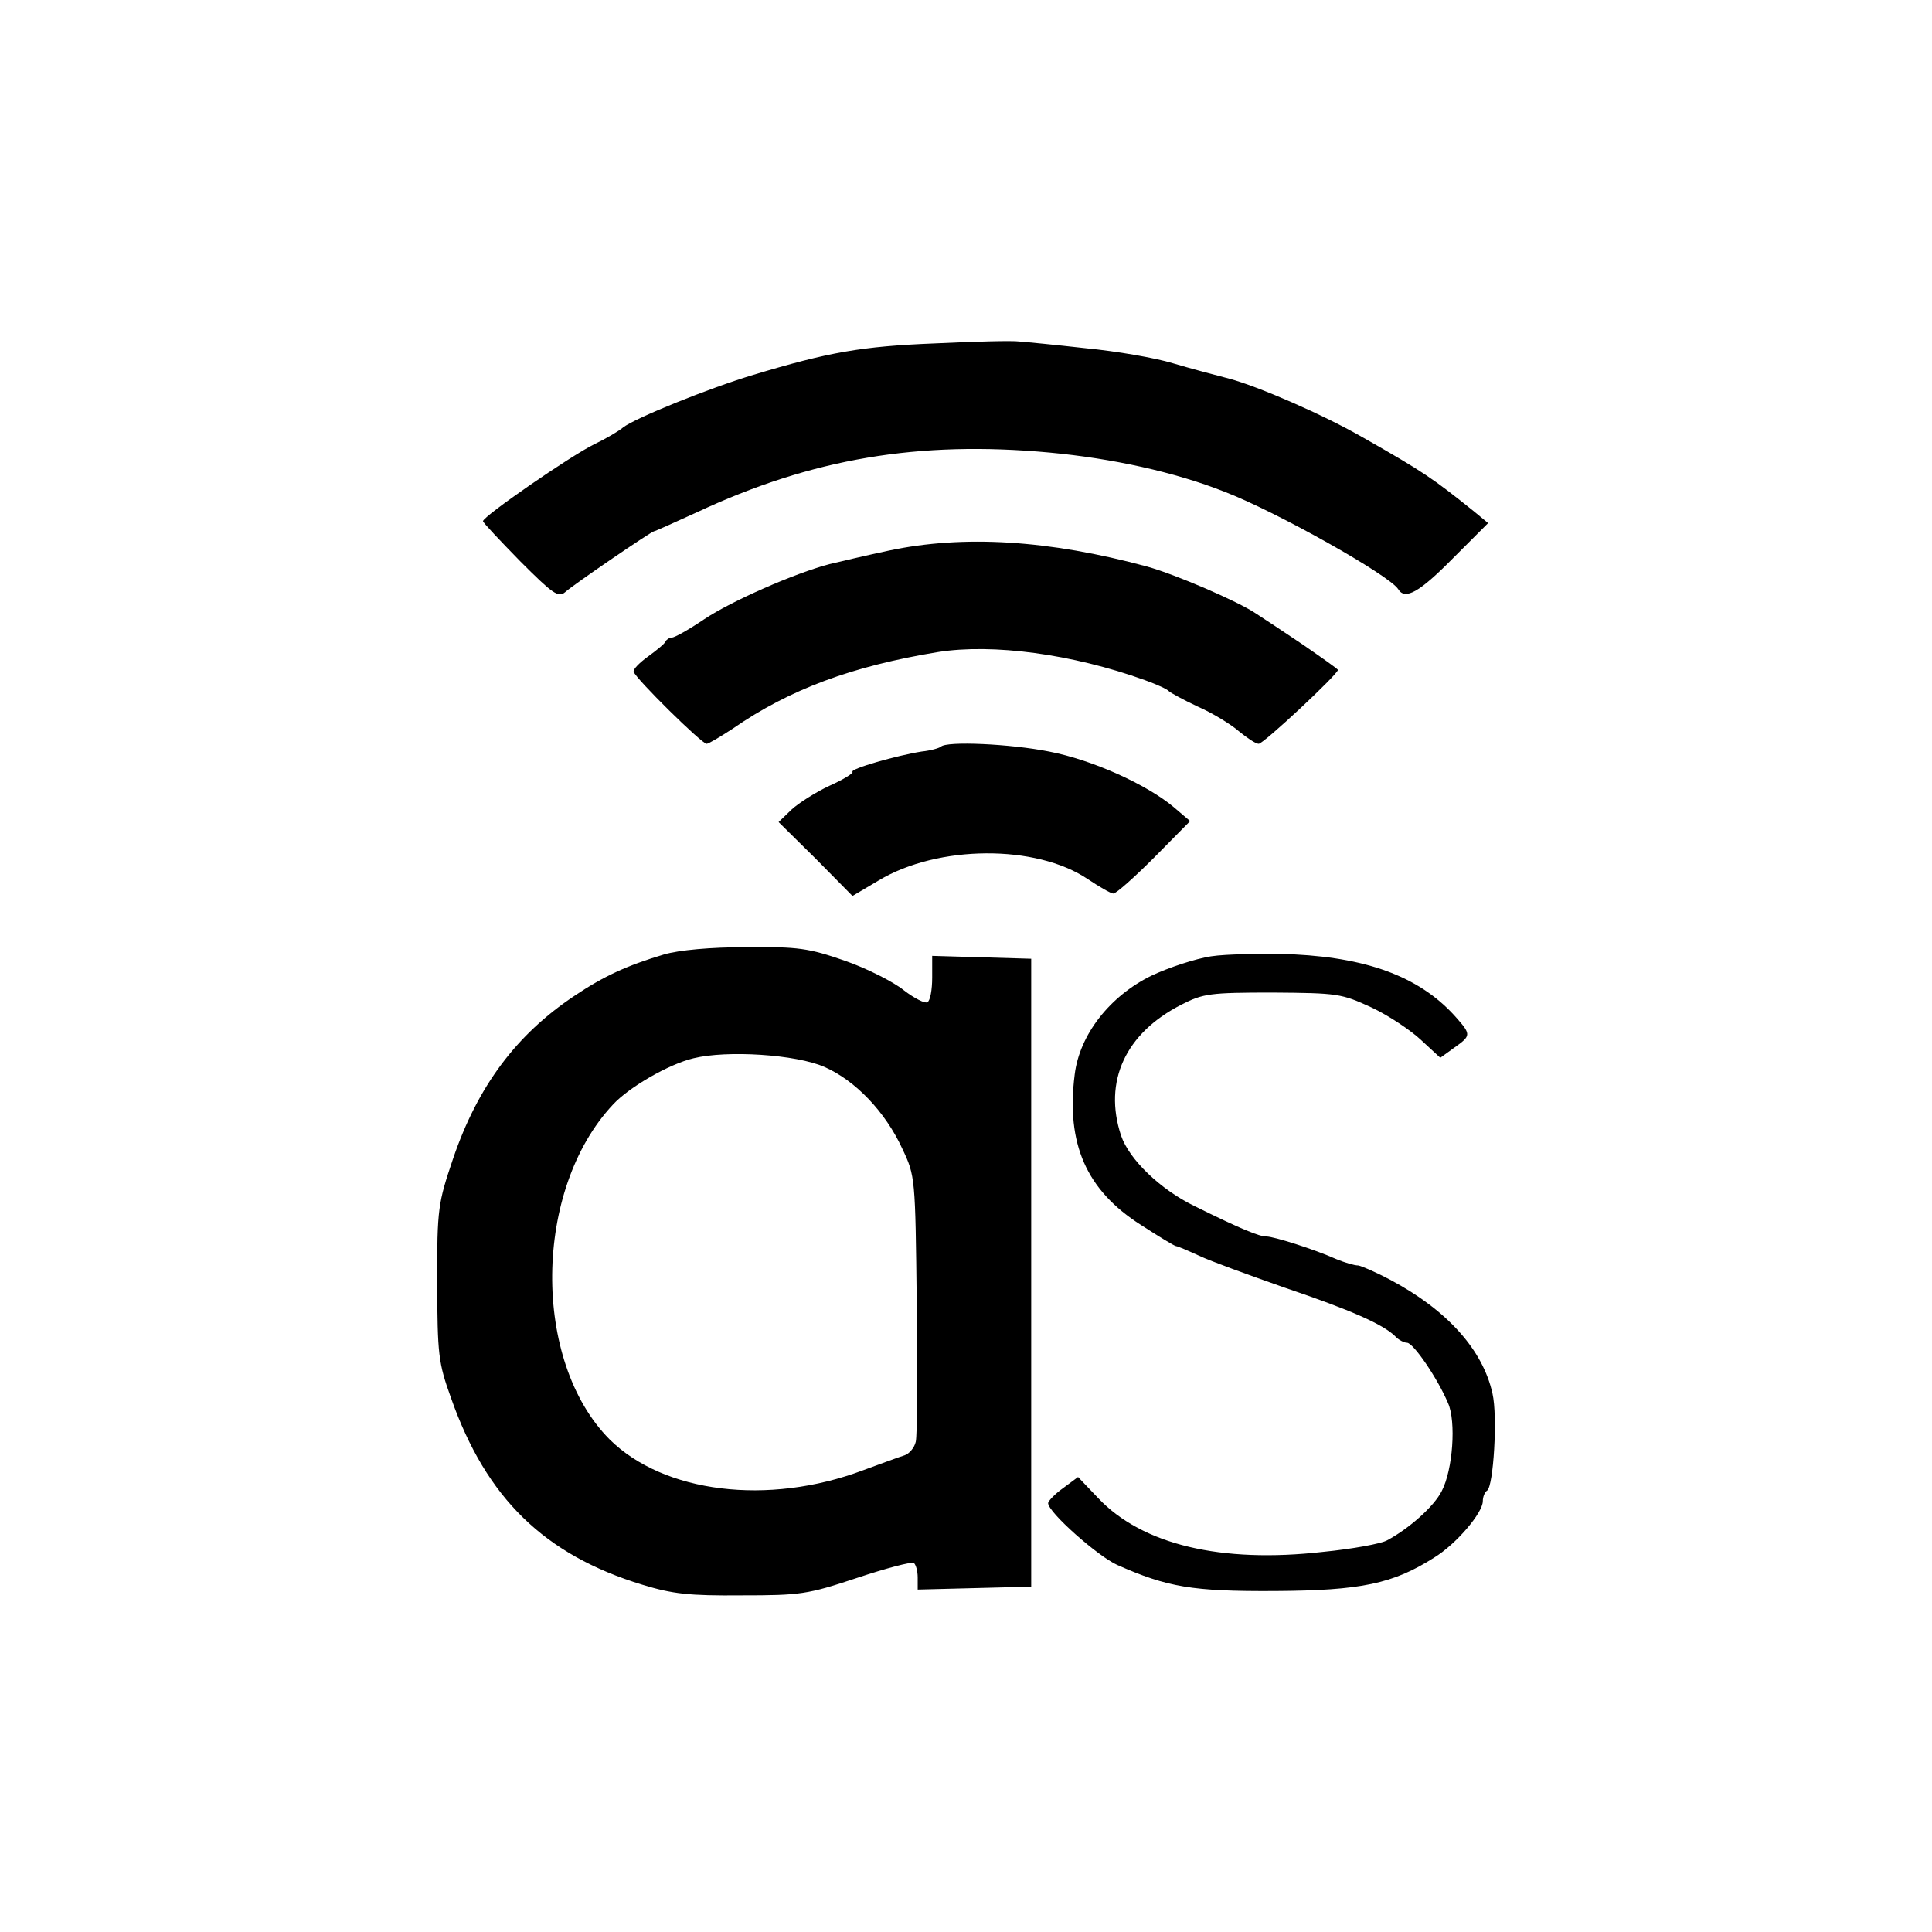
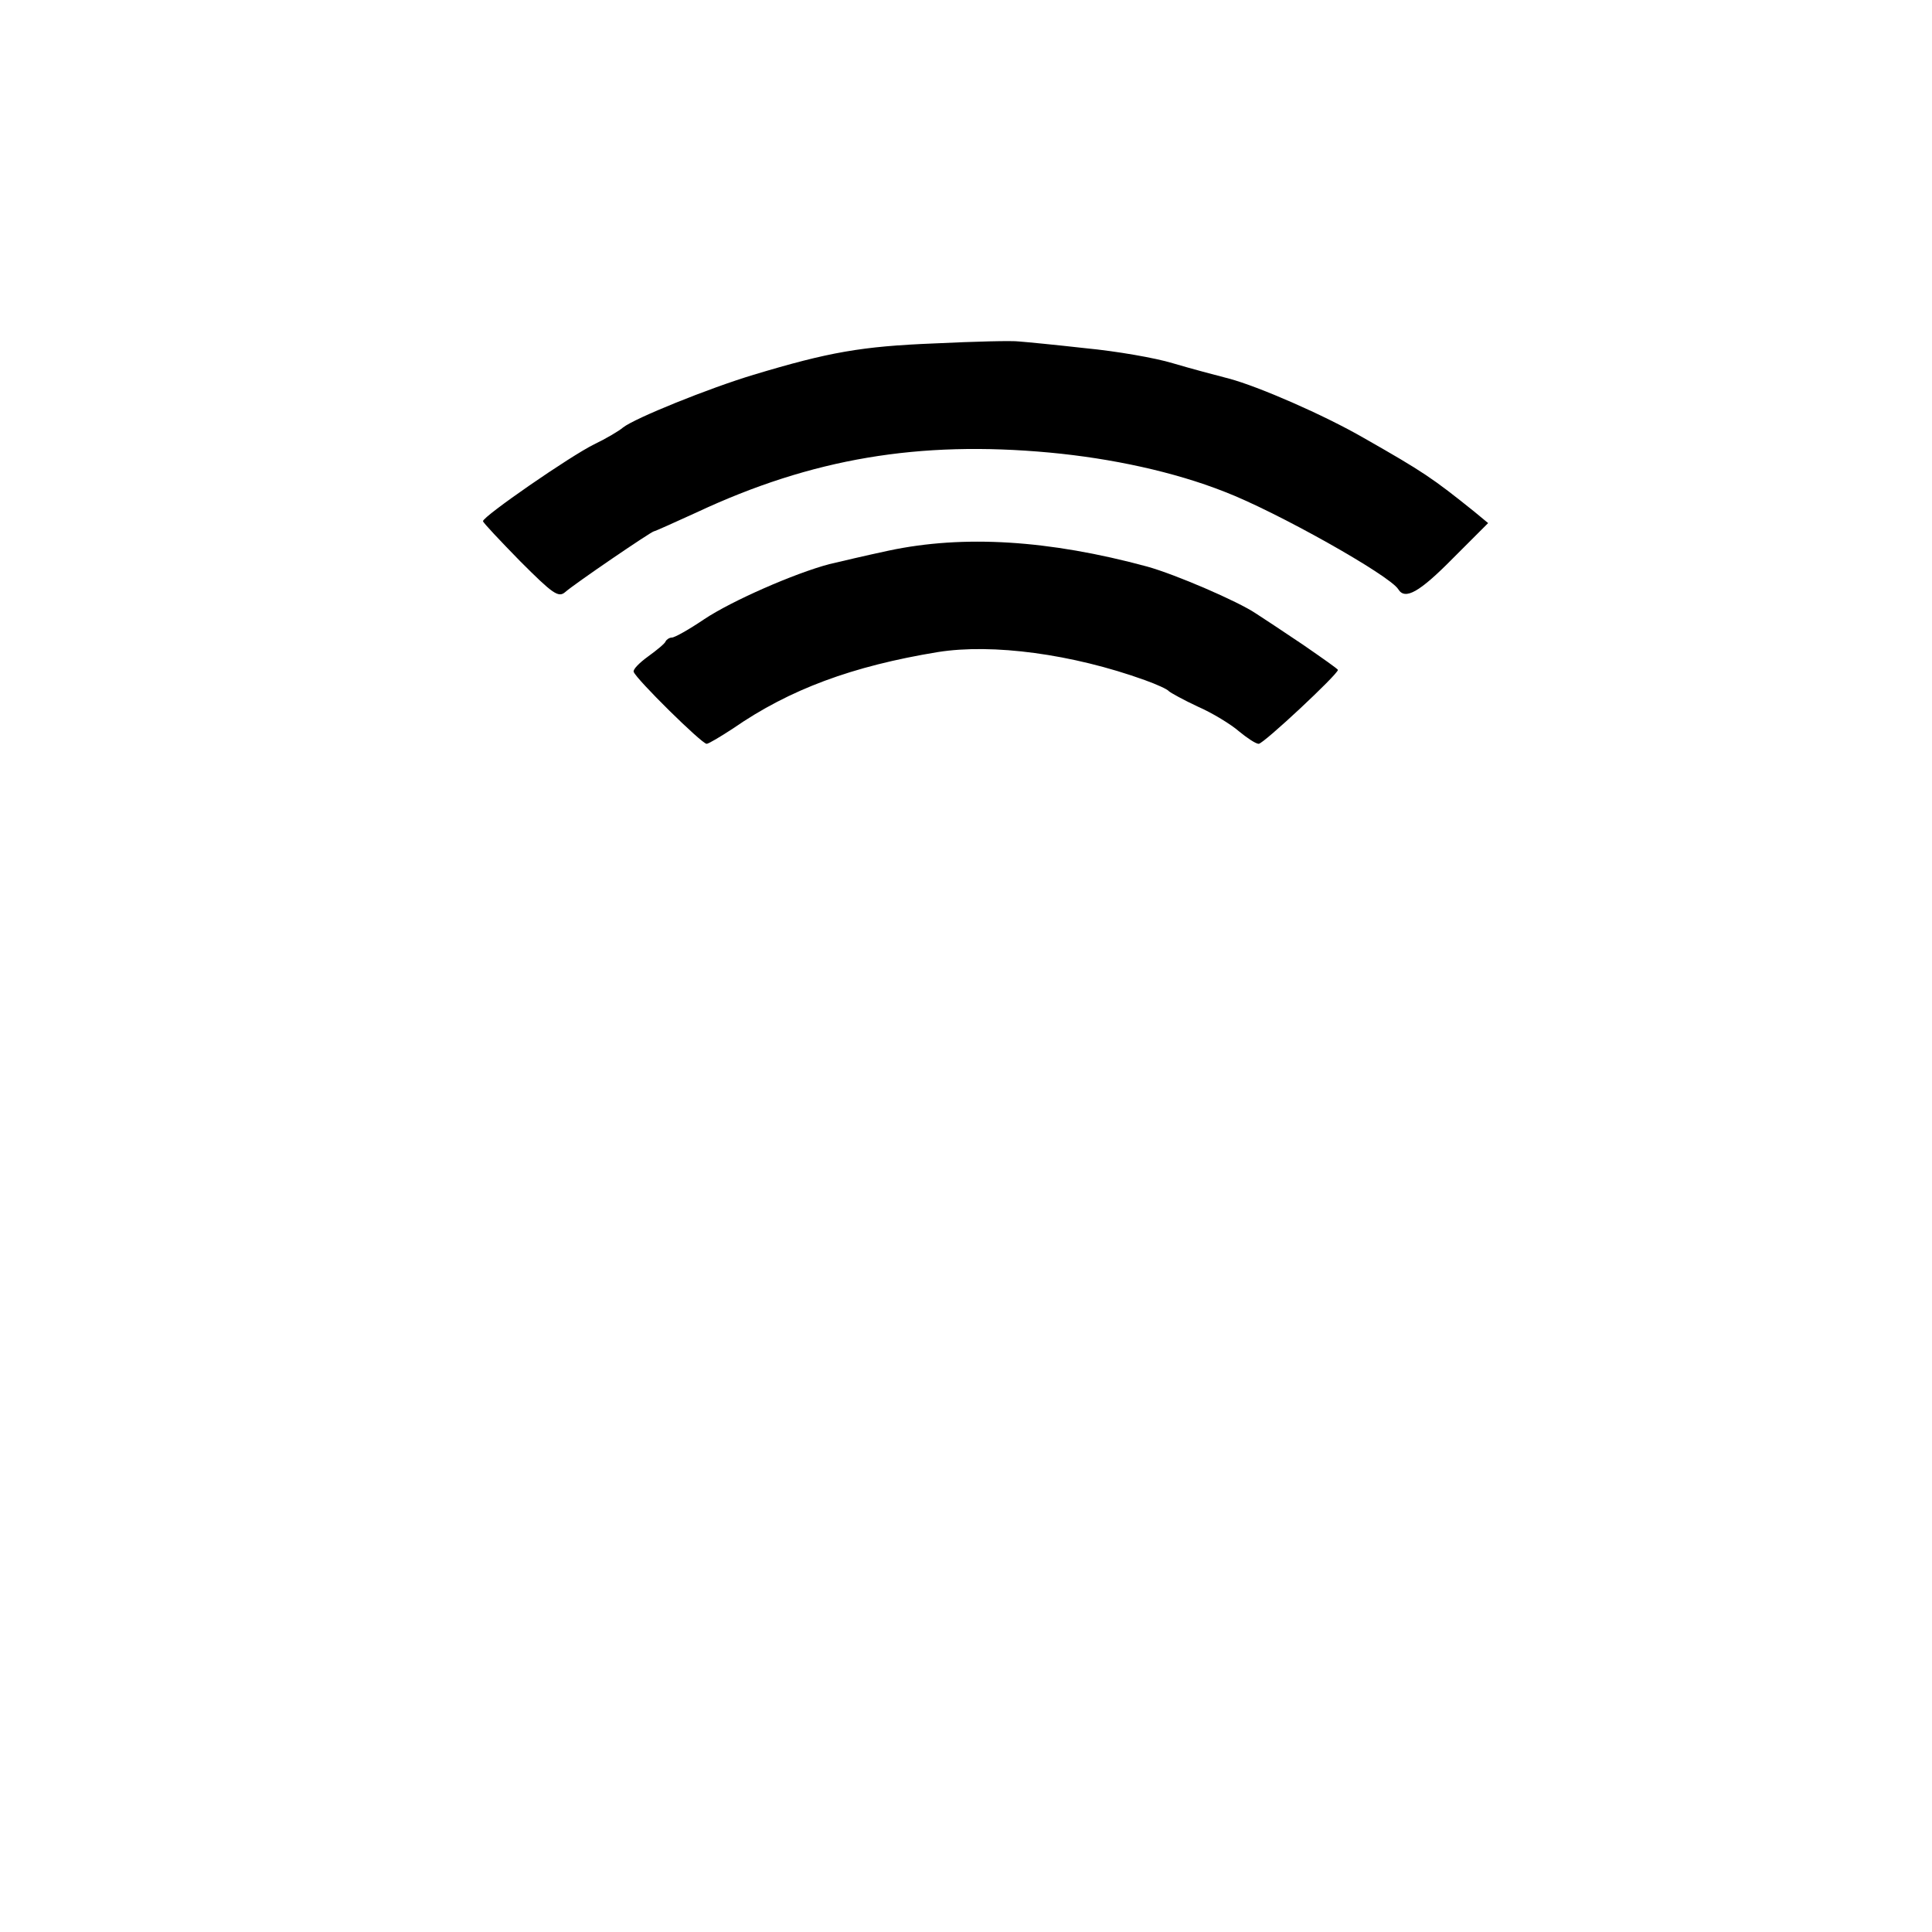
<svg xmlns="http://www.w3.org/2000/svg" version="1.0" viewBox="0 0 400 400">
  <path d="M193.5 71.1c-15.1.6-21.9 1.8-37.5 6.5-9.3 2.8-24.6 9-27 10.9-.8.7-3.5 2.3-6 3.5-4.9 2.4-23 14.9-23 15.9 0 .3 3.5 4 7.7 8.3 6.7 6.7 7.9 7.6 9.3 6.4 1.9-1.7 17.9-12.6 18.4-12.6.2 0 4.2-1.8 8.8-3.9 23.9-11.2 46.1-14.9 73.1-12.4 12.9 1.2 25.8 4 36.2 8.1 10.7 4.1 34.2 17.3 36 20.2 1.4 2.3 4.4.6 11.3-6.4l7.3-7.3-2.9-2.4c-8.6-6.9-10.5-8.2-22.8-15.2-8.3-4.8-21.9-10.7-27.9-12.3-2.7-.7-8-2.1-11.7-3.2-3.6-1.1-11.7-2.5-18-3.1-6.2-.7-12.4-1.3-13.8-1.4-1.4-.2-9.2 0-17.5.4z" />
  <path d="M184 114c-4.7 1-10.2 2.3-12.3 2.8-7.2 1.9-20.2 7.6-25.9 11.4-3.1 2.1-6.1 3.8-6.7 3.8-.5 0-1.1.4-1.3.8-.1.4-1.8 1.8-3.6 3.1s-3.2 2.7-3 3.2c.5 1.5 14.1 14.9 15.1 14.9.4 0 2.9-1.5 5.5-3.2 11.7-8.1 24.7-12.9 42.4-15.8 11.3-1.8 27.8.4 42.8 5.8 2.5.9 4.7 1.9 5 2.3.3.3 3 1.8 6 3.2 3 1.3 6.9 3.7 8.5 5.1 1.7 1.4 3.5 2.6 4.1 2.6 1 0 16.4-14.4 16.4-15.3 0-.2-3.3-2.5-7.2-5.2-4-2.7-8.4-5.6-9.8-6.5-3.7-2.5-16.7-8.1-22.5-9.7-20.3-5.5-38-6.6-53.5-3.3z" />
-   <path d="M194.8 154.6c-.4.3-2.1.8-4 1-5.1.8-14.9 3.6-14.3 4.2.2.3-1.9 1.6-4.8 2.9-2.8 1.3-6.4 3.6-7.8 4.9l-2.7 2.6 7.7 7.6 7.6 7.7 5.4-3.2c12.3-7.4 32.6-7.5 43.3-.3 2.4 1.6 4.8 3 5.3 3 .6 0 4.4-3.4 8.5-7.5l7.4-7.5-3.4-2.9c-5.6-4.7-16.9-9.8-25.8-11.5-8-1.6-21.3-2.2-22.4-1zM137.5 197.6c-7.7 2.3-12.5 4.5-18.6 8.6-12 8-20 18.7-25.1 33.7-3.1 9.2-3.3 10.2-3.3 25.6.1 15 .2 16.5 2.9 24 7.3 20.7 19.3 32.4 39.6 38.6 6.2 1.9 9.7 2.3 20.5 2.2 12.2 0 13.7-.2 23.9-3.6 6-2 11.3-3.4 11.8-3.1.4.3.8 1.6.8 3v2.5l11.8-.3 11.7-.3v-130l-10.2-.3-10.3-.3v4.5c0 2.5-.4 4.8-1 5.1-.5.3-2.7-.8-4.9-2.5-2.1-1.7-7.6-4.5-12.2-6.1-7.5-2.6-9.6-2.9-20.4-2.8-7.4 0-13.9.6-17 1.5zm33.2 23.3c6.4 2.8 12.6 9.3 16.1 16.9 2.7 5.7 2.7 5.9 3 32.1.2 14.5.1 27.4-.2 28.6-.3 1.3-1.4 2.5-2.3 2.8-1 .3-4.8 1.7-8.6 3.1-19.7 7.4-41.3 4.7-52.5-6.4-16.1-16.2-15.8-51.7.7-69.3 3.3-3.6 11.6-8.4 16.7-9.6 6.9-1.7 21.2-.8 27.1 1.8zM250.7 198c-3.2.5-8.7 2.3-12.3 4-8.6 4.2-14.9 12.2-15.9 20.5-1.8 14.3 2.4 23.9 13.7 31.1 3.7 2.4 7 4.4 7.3 4.4.3 0 2.4.9 4.8 2 2.3 1.1 10.3 4 17.7 6.6 13.9 4.7 20.3 7.6 22.8 10 .7.8 1.9 1.4 2.5 1.4 1.3 0 6.3 7.3 8.5 12.5 1.7 3.8 1 13.8-1.3 18.2-1.6 3.2-6.8 7.8-11.3 10.2-1.2.7-7.2 1.8-13.3 2.4-21.1 2.4-37.4-1.5-46.5-11.1l-4.2-4.4-3.1 2.3c-1.7 1.2-3.1 2.7-3.1 3.1 0 1.9 10.3 11 14.3 12.8 10.4 4.6 15.5 5.5 32.7 5.4 17.8-.1 24.4-1.5 32.9-6.9 4.6-2.8 10.1-9.3 10.1-11.7 0-.9.4-1.9.9-2.2 1.3-.9 2.2-15.3 1.1-20.1-2-9-9.3-17.2-21.1-23.5-3-1.6-6-2.9-6.7-3-.8 0-2.8-.6-4.5-1.3-4.7-2.1-13-4.7-14.5-4.7s-5.2-1.5-14.9-6.3c-7-3.4-13.5-9.6-15.2-14.6-3.7-11.2.9-21.2 12.5-27.1 4.5-2.3 5.9-2.5 18.9-2.5 13.5.1 14.2.2 20.5 3.1 3.6 1.7 8.2 4.8 10.3 6.8l3.9 3.6 2.9-2.1c3.4-2.4 3.5-2.7.6-6-7.2-8.3-17.8-12.5-33.7-13.3-6.3-.2-14.1-.1-17.3.4z" />
</svg>